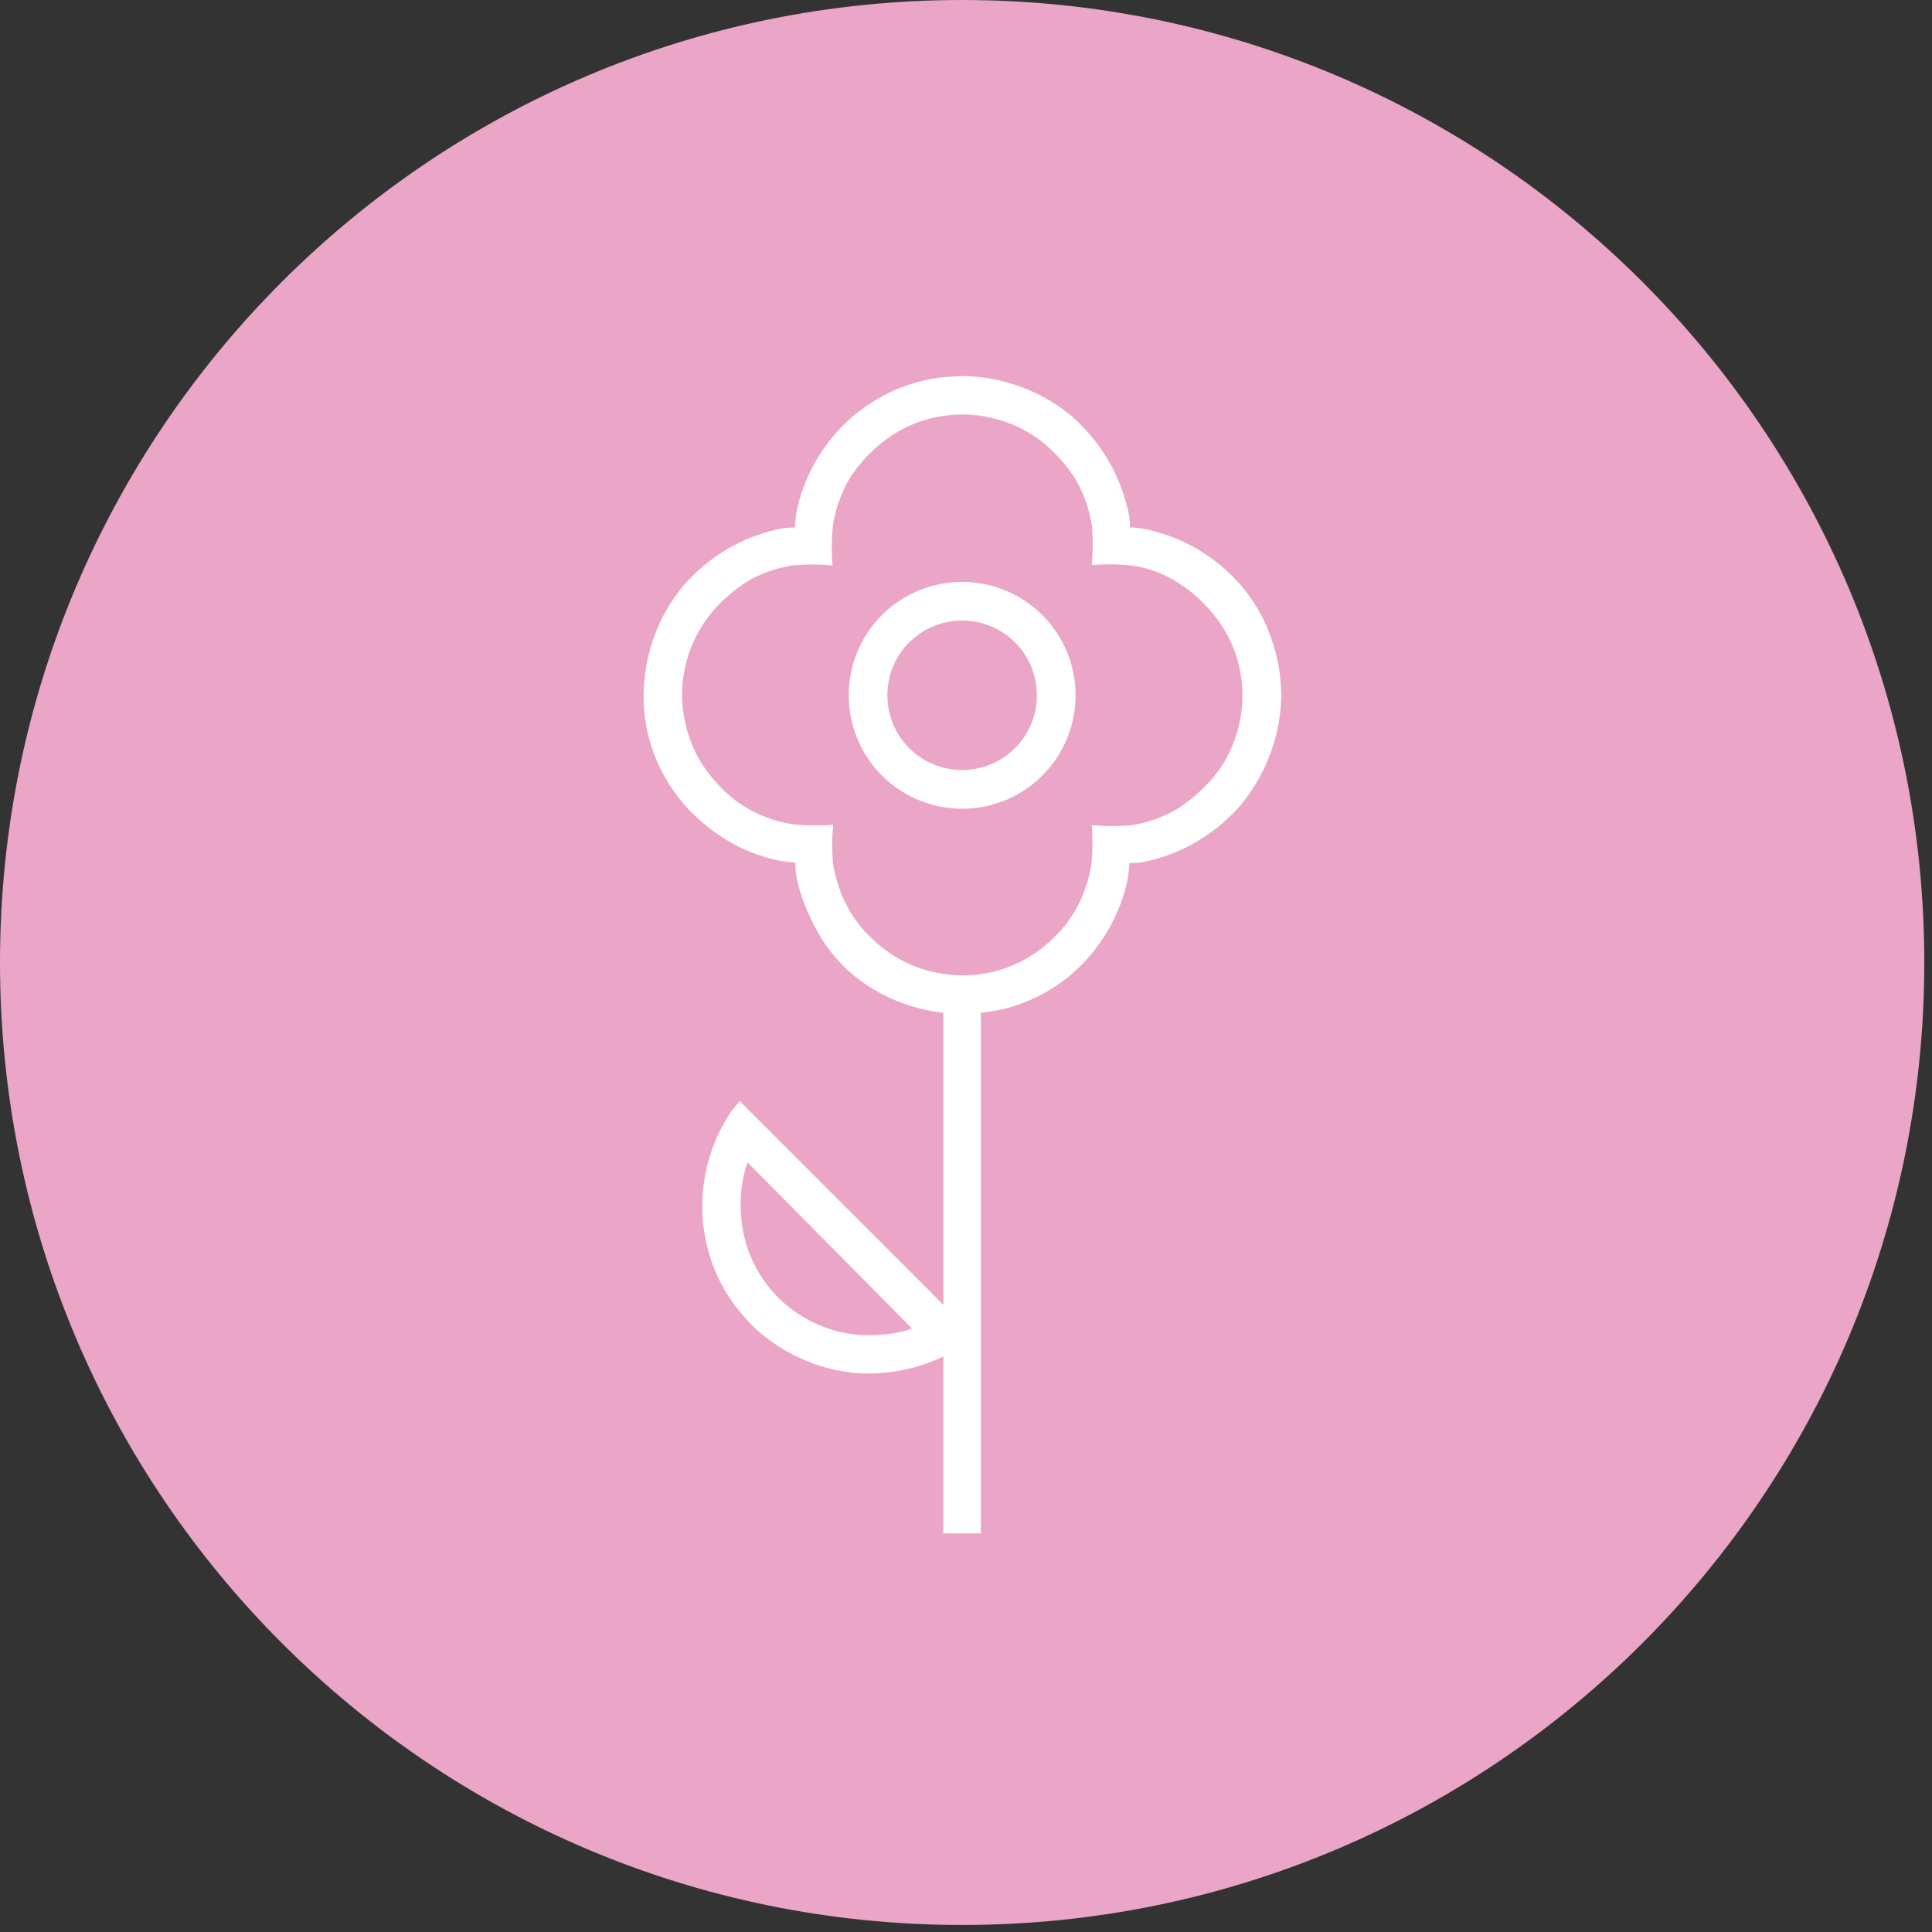
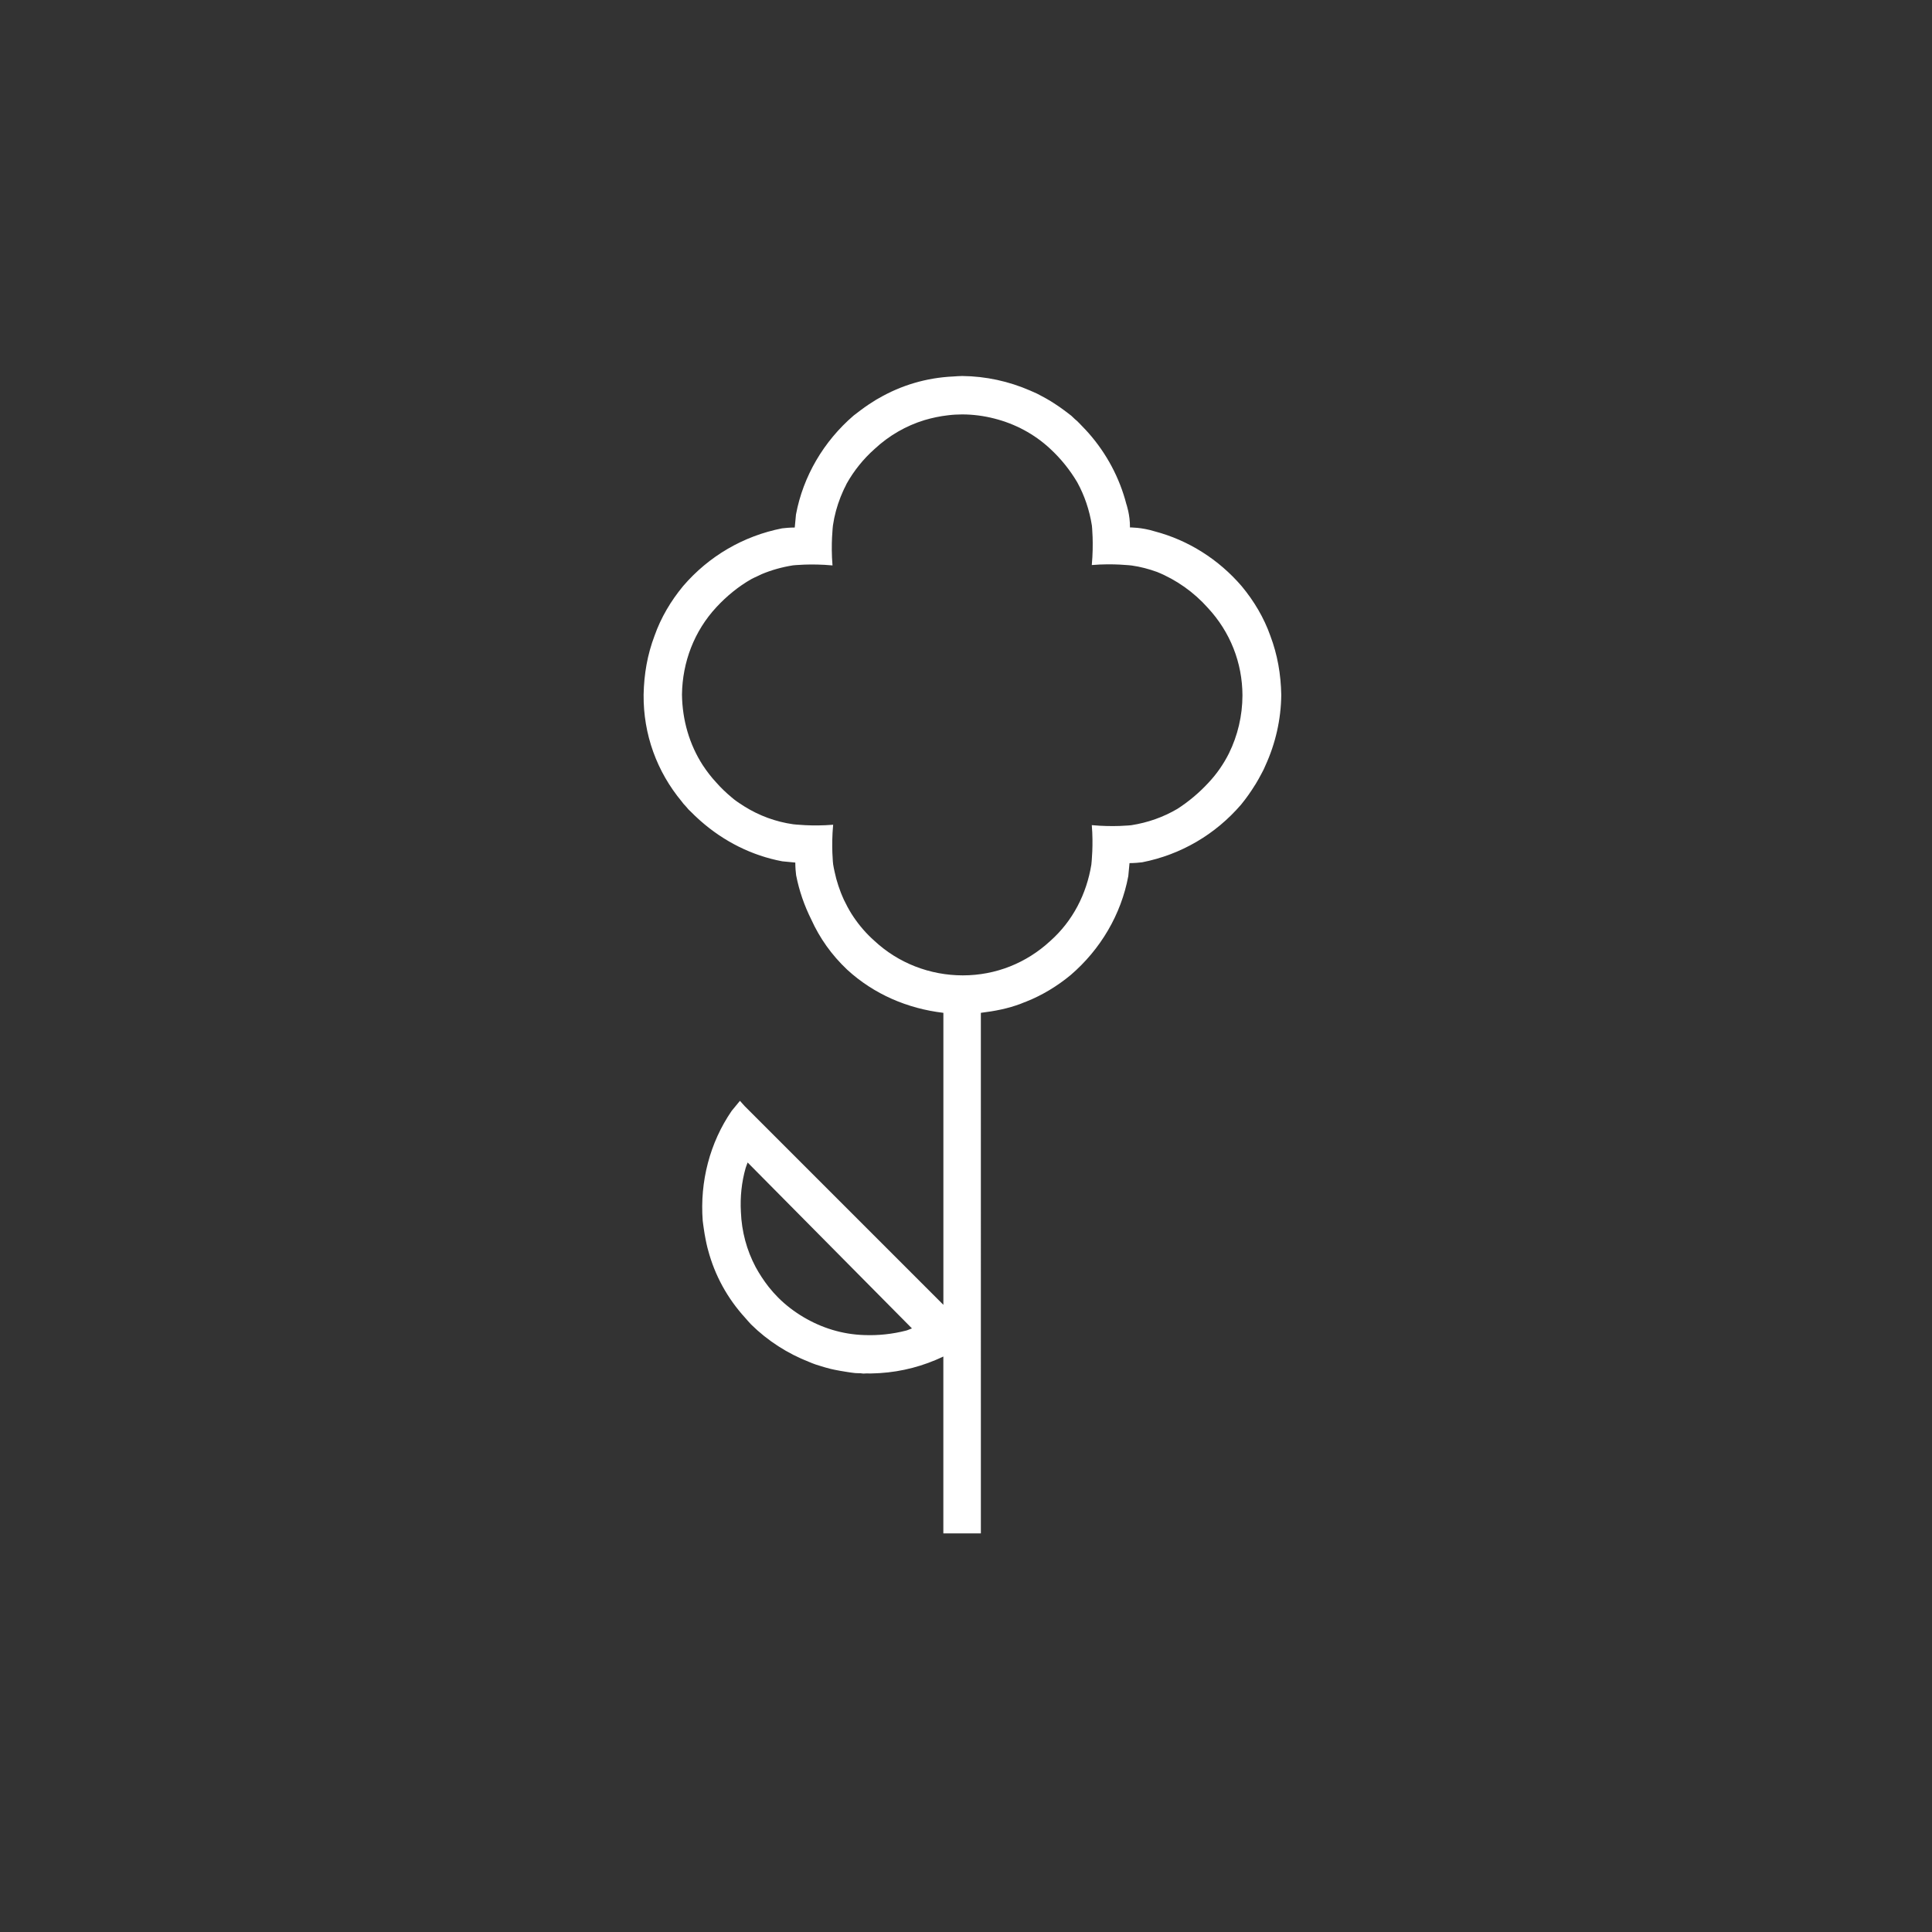
<svg xmlns="http://www.w3.org/2000/svg" version="1.1" x="0px" y="0px" width="56.69px" height="56.69px" viewBox="0 0 56.69 56.69">
  <rect x="0" y="0" width="56.69" height="56.69" fill="#333333" stroke="none" />
  <g>
-     <path fill="#EAA5C7" d="M56.464,28.243c0,15.597-12.641,28.241-28.232,28.241S0,43.84,0,28.243C0,12.644,12.64,0,28.231,0    S56.464,12.644,56.464,28.243" />
-     <path fill="#FFFFFF" d="M25.878,18.048c-1.298,1.298-1.298,3.41,0,4.708s3.41,1.298,4.708,0s1.298-3.409,0-4.707    C29.288,16.75,27.176,16.75,25.878,18.048 M29.783,21.954c-0.855,0.854-2.247,0.854-3.104,0c-0.854-0.855-0.854-2.248,0-3.104    c0.857-0.855,2.249-0.855,3.104-0.001C30.638,19.706,30.639,21.098,29.783,21.954" />
    <path fill="#FFFFFF" d="M37.276,18.658c-0.187-0.532-0.482-1.025-0.841-1.457c-0.674-0.785-1.565-1.35-2.551-1.609    c-0.393-0.122-0.728-0.115-0.728-0.115c0.006-0.369-0.106-0.687-0.106-0.687c-0.201-0.773-0.579-1.48-1.104-2.078    c-0.027-0.032-0.058-0.064-0.088-0.097c-0.063-0.068-0.125-0.133-0.189-0.197c-0.021-0.02-0.041-0.043-0.063-0.063    c-0.021-0.021-0.043-0.035-0.063-0.054c-0.037-0.034-0.071-0.07-0.109-0.103c-0.047-0.038-0.097-0.073-0.145-0.111    c-0.027-0.02-0.056-0.042-0.084-0.063c-0.09-0.067-0.183-0.13-0.278-0.191c-0.033-0.021-0.065-0.043-0.099-0.063    c-0.094-0.058-0.19-0.109-0.289-0.162c-0.037-0.021-0.074-0.039-0.112-0.059c-0.065-0.031-0.131-0.059-0.198-0.088    c-0.624-0.272-1.301-0.421-1.994-0.428c-0.089,0.001-0.177,0.008-0.265,0.014c-0.784,0.036-1.526,0.257-2.187,0.64    c-0.025,0.014-0.049,0.026-0.073,0.041c-0.071,0.044-0.142,0.088-0.212,0.135c-0.084,0.056-0.168,0.116-0.248,0.176    c-0.012,0.009-0.022,0.018-0.033,0.025c-0.057,0.043-0.114,0.085-0.17,0.13c-0.876,0.753-1.481,1.779-1.691,2.903l-0.036,0.382    c-0.149,0-0.285,0.014-0.371,0.024c-1.137,0.223-2.15,0.816-2.903,1.692c-0.358,0.432-0.653,0.927-0.84,1.459    c-0.21,0.555-0.309,1.123-0.321,1.729c-0.011,1.165,0.388,2.257,1.119,3.136c0.016,0.021,0.03,0.042,0.047,0.062    c0.024,0.028,0.051,0.053,0.075,0.082c0.028,0.03,0.052,0.063,0.08,0.093c0.022,0.023,0.047,0.043,0.069,0.066    c0.066,0.068,0.135,0.133,0.205,0.197c0.023,0.022,0.048,0.045,0.072,0.065c0.683,0.604,1.51,1.022,2.401,1.189l0.383,0.037    c0,0.147,0.013,0.283,0.024,0.37c0.089,0.457,0.241,0.893,0.445,1.301c0.244,0.54,0.591,1.035,1.051,1.47    c0.789,0.725,1.779,1.145,2.825,1.268v8.568l-5.828-5.828l-0.142-0.158l-0.008,0.01l-0.234,0.285    c-0.642,0.934-0.936,2.076-0.85,3.221c0.007,0.07,0.019,0.139,0.028,0.209c0.001,0.014,0.004,0.027,0.006,0.041    c0.014,0.1,0.031,0.199,0.051,0.299c0.016,0.082,0.033,0.162,0.053,0.242c0.007,0.025,0.015,0.053,0.022,0.08    c0.194,0.73,0.562,1.406,1.085,1.979c0.058,0.066,0.114,0.133,0.176,0.197c0.49,0.482,1.069,0.852,1.698,1.098    c0.066,0.027,0.133,0.055,0.201,0.078c0.039,0.014,0.08,0.025,0.119,0.037c0.104,0.033,0.21,0.064,0.315,0.09    c0.038,0.008,0.076,0.016,0.114,0.025c0.109,0.021,0.218,0.043,0.33,0.059c0.034,0.006,0.068,0.01,0.103,0.016    c0.061,0.008,0.119,0.018,0.179,0.023c0.05,0.004,0.099,0.002,0.146,0.004c0.029,0.002,0.057,0.008,0.085,0.01    c0.029,0,0.059-0.004,0.089-0.004c0.091,0.004,0.181,0,0.271-0.004c0.043-0.002,0.087-0.002,0.131-0.006    c0.646-0.041,1.275-0.207,1.859-0.486v5.189h1.101V29.719c0.401-0.049,0.795-0.123,1.175-0.268    c0.023-0.008,0.043-0.018,0.066-0.027c0.032-0.01,0.063-0.025,0.096-0.037c0.468-0.186,0.908-0.454,1.297-0.776    c0.878-0.753,1.482-1.778,1.692-2.903l0.036-0.382c0.149,0,0.285-0.014,0.371-0.024c1.137-0.223,2.148-0.816,2.903-1.693    c0.15-0.183,0.288-0.379,0.413-0.582c0.003-0.005,0.007-0.01,0.01-0.014c0.063-0.103,0.12-0.207,0.177-0.315    c0.021-0.039,0.042-0.078,0.062-0.119c0.019-0.039,0.034-0.078,0.052-0.117c0.296-0.646,0.457-1.35,0.465-2.072    C37.584,19.782,37.485,19.214,37.276,18.658 M26.595,39.041c-0.404,0.105-0.825,0.15-1.246,0.133    c-0.635-0.021-1.236-0.209-1.767-0.523c-0.271-0.16-0.524-0.352-0.75-0.578c-0.098-0.098-0.188-0.201-0.273-0.307    c-0.146-0.186-0.275-0.383-0.386-0.586c-0.262-0.494-0.411-1.043-0.433-1.619c-0.025-0.438,0.021-0.873,0.139-1.289    c0.008-0.025,0.018-0.051,0.026-0.074c0.009-0.029,0.021-0.059,0.032-0.088l4.822,4.869    C26.704,38.996,26.651,39.025,26.595,39.041 M36.061,22.104c-0.156,0.312-0.357,0.603-0.602,0.864    c-0.271,0.293-0.579,0.553-0.914,0.768c-0.41,0.241-0.864,0.402-1.35,0.478c0,0-0.519,0.059-1.159-0.002    c0.049,0.575-0.005,1.08-0.013,1.159c-0.141,0.862-0.544,1.652-1.202,2.237c-0.705,0.653-1.606,1.012-2.569,1.012    s-1.891-0.358-2.594-1.013c-0.238-0.211-0.441-0.447-0.613-0.702c-0.02-0.03-0.04-0.06-0.059-0.09    c-0.083-0.133-0.156-0.271-0.224-0.413c-0.03-0.069-0.061-0.137-0.088-0.206c-0.053-0.135-0.097-0.271-0.136-0.411    c-0.018-0.066-0.033-0.133-0.048-0.202c-0.016-0.073-0.032-0.146-0.044-0.224c0,0-0.06-0.518,0.001-1.159    c-0.624,0.053-1.174-0.014-1.174-0.014c-0.514-0.073-0.999-0.253-1.434-0.525c-0.102-0.066-0.203-0.129-0.3-0.205    c-0.022-0.021-0.048-0.04-0.071-0.059c-0.158-0.132-0.31-0.275-0.449-0.434c-0.148-0.158-0.278-0.329-0.396-0.507    c-0.394-0.61-0.602-1.325-0.612-2.077c0.013-0.949,0.358-1.863,1.014-2.567c0.299-0.322,0.642-0.603,1.019-0.818    c0.061-0.033,0.123-0.061,0.185-0.089c0.039-0.021,0.08-0.037,0.119-0.057c0.29-0.122,0.599-0.208,0.92-0.259    c0,0,0.519-0.058,1.16,0.002c-0.054-0.625,0.013-1.175,0.013-1.175c0.042-0.289,0.119-0.567,0.225-0.836    c0.045-0.106,0.088-0.214,0.143-0.316c0.012-0.023,0.021-0.048,0.034-0.072c0.213-0.38,0.491-0.726,0.821-1.019    c0.426-0.396,0.925-0.681,1.463-0.846c0.225-0.066,0.455-0.115,0.693-0.142c0.137-0.017,0.273-0.024,0.414-0.025    c0.322,0.001,0.639,0.043,0.946,0.122c0.604,0.154,1.167,0.45,1.635,0.886c0.313,0.289,0.58,0.622,0.794,0.983    c0.214,0.39,0.358,0.815,0.43,1.27c0,0,0.057,0.519-0.003,1.159c0.626-0.054,1.175,0.014,1.175,0.014    c0.256,0.036,0.505,0.103,0.744,0.19c0.564,0.229,1.078,0.593,1.488,1.054c0.654,0.705,1.012,1.607,1.014,2.57    C36.455,21.002,36.318,21.582,36.061,22.104" />
  </g>
</svg>